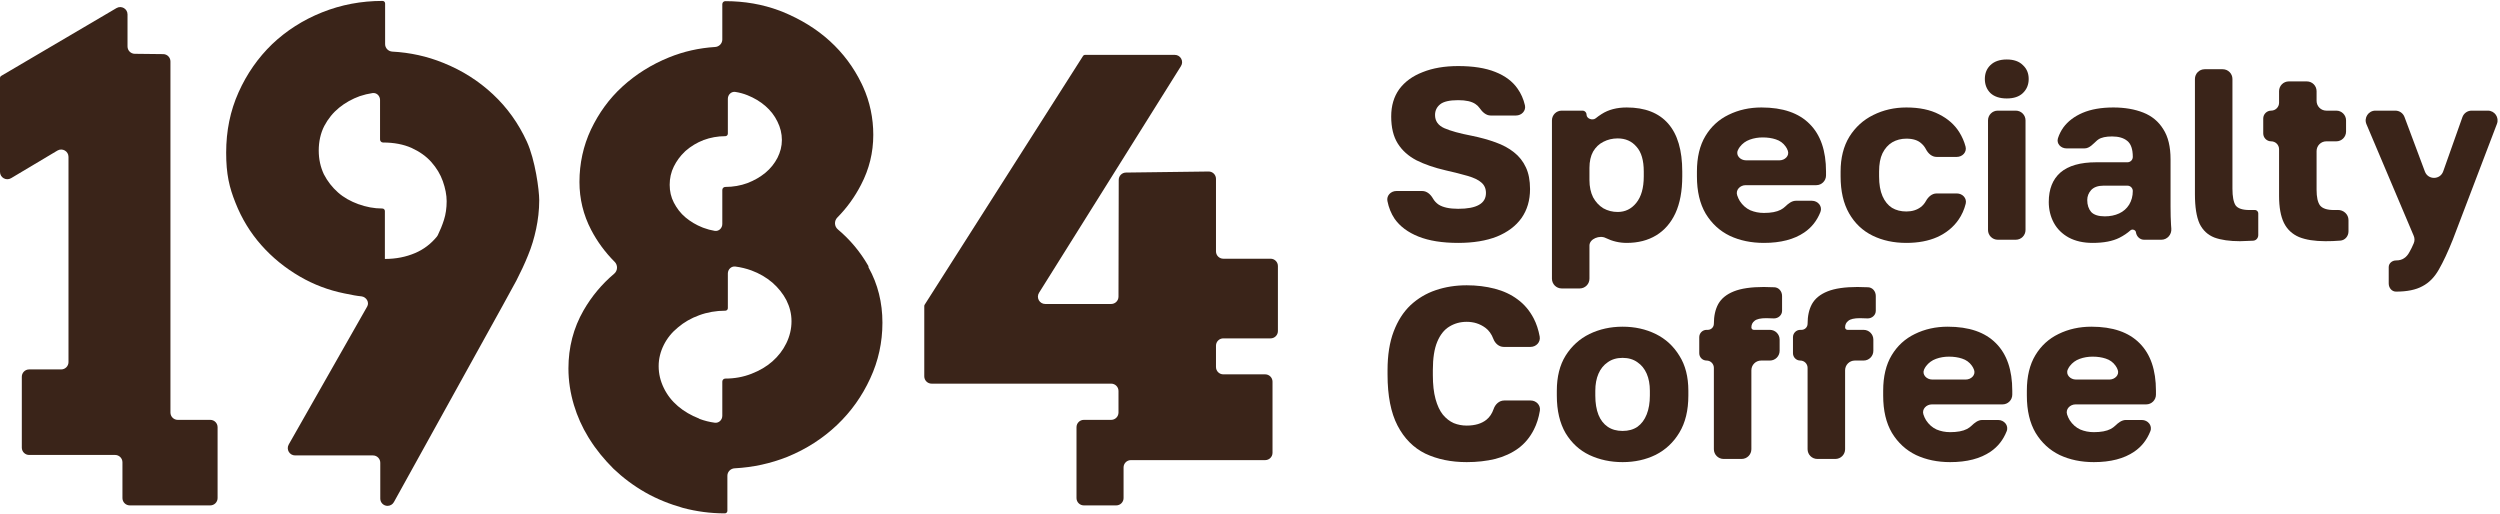
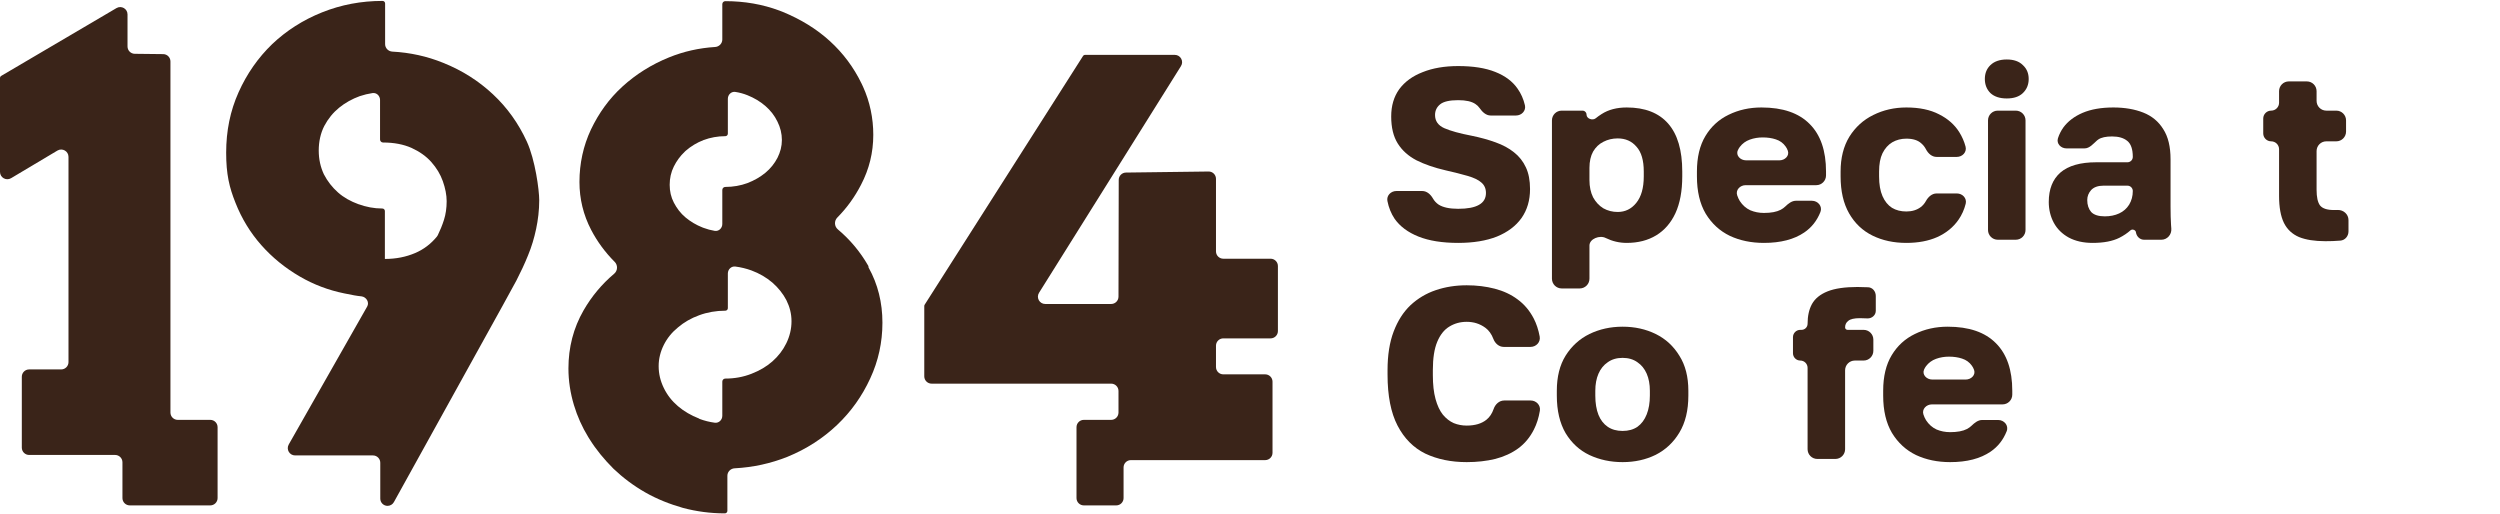
<svg xmlns="http://www.w3.org/2000/svg" width="175" height="36" viewBox="0 0 683 140" fill="none">
  <path fill-rule="evenodd" clip-rule="evenodd" d="M198.156 0.065C203.4 0.065 208.311 0.923 212.936 2.642L213.857 2.998L213.865 3.001C218.733 5.013 223.034 7.616 226.691 10.947C230.344 14.274 233.216 18.125 235.369 22.56L235.761 23.389C237.66 27.553 238.581 32.041 238.581 36.581C238.581 41.433 237.464 45.963 235.235 50.227C233.522 53.552 231.38 56.529 228.751 59.185C227.856 60.09 227.922 61.594 228.897 62.414C232.273 65.251 235 68.541 237.141 72.249L237.246 72.429C237.279 72.487 237.286 72.555 237.265 72.618C237.244 72.679 237.25 72.747 237.282 72.803C239.836 77.373 241.08 82.434 241.08 87.912C241.08 93.263 239.969 98.358 237.749 103.128C237.749 103.129 237.748 103.131 237.748 103.132C237.748 103.133 237.747 103.135 237.747 103.136C235.532 107.954 232.533 112.192 228.688 115.843C224.844 119.491 220.348 122.422 215.079 124.569L215.071 124.572C210.546 126.359 205.781 127.424 200.697 127.69C199.603 127.747 198.721 128.634 198.721 129.73V139.307C198.721 139.69 198.411 140 198.028 140C194.058 140 190.217 139.479 186.57 138.502L186.559 138.5C182.928 137.462 179.477 136.097 176.28 134.27C173.09 132.447 170.226 130.298 167.624 127.826L167.617 127.82L167.611 127.814C165.084 125.287 162.871 122.62 161.044 119.685L160.706 119.143C159.038 116.419 157.718 113.473 156.799 110.412C155.82 107.148 155.296 103.813 155.296 100.408C155.296 94.654 156.67 89.343 159.425 84.554C161.619 80.741 164.399 77.387 167.796 74.527C168.771 73.707 168.836 72.201 167.937 71.299C165.318 68.674 163.189 65.774 161.527 62.6C159.359 58.461 158.308 54.057 158.308 49.461C158.308 44.43 159.353 39.586 161.449 35.132L161.451 35.128C163.601 30.633 166.408 26.713 170.069 23.379C173.72 20.054 177.956 17.384 182.772 15.431C186.771 13.81 190.948 12.863 195.372 12.585C196.46 12.517 197.334 11.632 197.334 10.542V0.886C197.334 0.432 197.702 0.065 198.156 0.065ZM198.849 83.939C198.849 84.322 198.539 84.632 198.157 84.632C195.608 84.632 193.19 85.067 191.028 85.87L191.022 85.872C188.79 86.678 186.876 87.79 185.212 89.208C185.208 89.212 185.204 89.215 185.2 89.218C183.543 90.568 182.261 92.158 181.346 93.99C180.429 95.822 179.945 97.767 179.945 99.767C179.945 101.897 180.43 103.846 181.349 105.746C182.267 107.643 183.553 109.298 185.212 110.711C186.871 112.124 188.783 113.238 191.017 114.109C191.029 114.114 191.036 114.127 191.033 114.14C191.031 114.152 191.038 114.165 191.05 114.17C192.407 114.685 193.811 115.04 195.278 115.235C196.397 115.384 197.334 114.468 197.334 113.338V103.996C197.334 103.543 197.702 103.175 198.156 103.175C200.701 103.175 203.051 102.742 205.274 101.877C207.519 101.004 209.431 99.89 211.025 98.479C212.628 97.062 213.916 95.404 214.834 93.506C215.753 91.607 216.239 89.595 216.239 87.527C216.239 85.465 215.755 83.584 214.838 81.75C213.921 79.98 212.633 78.382 211.025 76.96C209.364 75.547 207.454 74.436 205.29 73.631C203.883 73.123 202.427 72.764 200.906 72.567C199.786 72.423 198.849 73.338 198.849 74.467V83.939ZM198.849 36.261C198.849 36.643 198.539 36.953 198.157 36.953C196.062 36.953 194.093 37.323 192.246 37.999C192.245 38 192.244 38 192.243 38C192.241 38 192.24 38.001 192.238 38.001C190.34 38.738 188.752 39.716 187.345 40.937L187.085 41.18C185.806 42.401 184.847 43.729 184.101 45.221C183.32 46.782 182.956 48.47 182.956 50.23C182.956 51.989 183.319 53.608 184.095 55.101C184.894 56.637 185.929 58.033 187.318 59.18C188.646 60.277 190.191 61.212 191.898 61.882L192.243 62.012L192.25 62.015C193.189 62.371 194.199 62.642 195.253 62.818C196.378 63.007 197.334 62.085 197.334 60.944V51.641C197.334 51.187 197.702 50.819 198.156 50.819C200.317 50.819 202.348 50.448 204.191 49.773C206.112 49.029 207.711 48.104 209.12 46.94C210.516 45.787 211.611 44.391 212.403 42.871C213.194 41.288 213.611 39.727 213.611 37.99C213.611 36.246 213.191 34.557 212.403 32.981L212.398 32.972C211.609 31.332 210.516 29.932 209.108 28.708C207.699 27.483 206.037 26.497 204.179 25.753C203.148 25.341 202.057 25.044 200.915 24.862C199.795 24.684 198.849 25.605 198.849 26.739V36.261Z" fill="#3A2419" />
  <path fill-rule="evenodd" clip-rule="evenodd" d="M105.213 11.807C105.213 12.903 106.095 13.79 107.189 13.848C112.044 14.11 116.668 15.127 121.058 16.905C126.262 18.987 130.756 21.852 134.664 25.5C138.578 29.153 141.642 33.457 143.921 38.405C145.078 40.918 145.924 44.252 146.48 47.268C147.037 50.285 147.317 53.055 147.317 54.46C147.317 57.206 146.99 59.818 146.469 62.293C145.948 64.765 145.232 67.178 144.252 69.53C143.345 71.796 142.247 74.12 141.088 76.373L141.085 76.38L141.081 76.387C139.864 78.628 138.645 80.871 137.362 83.18C137.362 83.181 137.361 83.183 137.361 83.184C137.361 83.185 137.36 83.186 137.36 83.187L107.61 136.927C107.26 137.558 106.596 137.949 105.875 137.949C104.779 137.949 103.892 137.061 103.892 135.966V126.171C103.892 125.066 102.996 124.171 101.892 124.171H80.621C79.088 124.171 78.124 122.515 78.883 121.182L100.314 83.494C100.969 82.342 100.102 80.903 98.79 80.716C97.418 80.584 96.118 80.324 94.911 80.07L94.048 79.902C89.748 79.024 85.727 77.511 81.936 75.309C77.9 72.966 74.381 70.099 71.383 66.71C68.381 63.316 66.032 59.466 64.337 55.164C62.64 50.921 61.789 47.374 61.789 41.45C61.789 35.53 62.895 30.048 65.181 24.953C67.459 19.876 70.522 15.509 74.368 11.793L74.372 11.789C78.218 8.138 82.779 5.208 87.986 3.125C93.197 1.041 98.668 2.02621e-05 104.521 0C104.903 0 105.213 0.31 105.213 0.693V11.807ZM103.828 27.061C103.828 25.926 102.882 25.009 101.76 25.177C100.592 25.352 99.43 25.635 98.284 26.016C96.236 26.761 94.319 27.814 92.654 29.17C90.999 30.519 89.647 32.177 88.599 34.15C87.571 36.149 87.078 38.47 87.078 40.873C87.078 43.269 87.568 45.409 88.482 47.362C89.467 49.267 90.758 50.924 92.355 52.338C93.908 53.712 95.767 54.745 97.951 55.549C97.955 55.55 97.96 55.549 97.961 55.545C97.963 55.541 97.968 55.539 97.972 55.541C100.017 56.283 102.178 56.714 104.457 56.714C104.839 56.714 105.149 57.024 105.149 57.406V70.48C105.149 70.487 105.155 70.492 105.161 70.492C108.214 70.492 110.941 69.933 113.414 68.882C115.776 67.878 117.741 66.361 119.37 64.375C119.46 64.265 119.537 64.144 119.6 64.016C120.24 62.707 120.821 61.292 121.291 59.824C121.779 58.3 122.027 56.578 122.027 54.716C122.027 53.019 121.663 51.175 120.978 49.244C120.305 47.349 119.264 45.63 117.843 44.024C116.445 42.444 114.607 41.152 112.435 40.159C110.235 39.183 107.645 38.683 104.649 38.683C104.196 38.683 103.828 38.316 103.828 37.862V27.061Z" fill="#3A2419" />
  <path d="M283.865 79.734C283.03 81.066 283.988 82.796 285.56 82.796H303.572C304.677 82.796 305.572 81.9 305.572 80.796C305.572 70.154 305.636 59.566 305.636 48.893C305.636 47.798 306.516 46.907 307.61 46.893L330.181 46.606C331.296 46.592 332.207 47.491 332.207 48.606V68.428C332.207 69.533 333.102 70.428 334.207 70.428H347.125C348.23 70.428 349.125 71.324 349.125 72.428V90.193C349.125 91.298 348.23 92.193 347.125 92.193H334.207C333.102 92.193 332.207 93.088 332.207 94.193V100.021C332.207 101.126 333.102 102.021 334.207 102.021H345.651C346.756 102.021 347.651 102.917 347.651 104.021V123.452C347.651 124.557 346.756 125.452 345.651 125.452H308.958C307.854 125.452 306.958 126.348 306.958 127.452V135.822C306.958 136.926 306.063 137.822 304.958 137.822H296.101C294.997 137.822 294.101 136.926 294.101 135.822V116.455C294.101 115.35 294.997 114.455 296.101 114.455H303.572C304.677 114.455 305.572 113.559 305.572 112.455V106.561C305.572 105.456 304.677 104.561 303.572 104.561H254.511C253.406 104.561 252.511 103.665 252.511 102.561V83.36C252.511 83.229 252.548 83.1 252.619 82.989L295.875 15.06C296.003 14.86 296.224 14.739 296.461 14.739H320.951C322.523 14.739 323.48 16.468 322.646 17.8L283.865 79.734Z" fill="#3A2419" />
  <path d="M34.838 12.447C34.838 13.543 35.72 14.434 36.816 14.447L44.588 14.533C45.684 14.545 46.566 15.437 46.566 16.533V112.455C46.566 113.559 47.461 114.455 48.566 114.455H57.446C58.551 114.455 59.446 115.35 59.446 116.455V135.821C59.446 136.925 58.551 137.821 57.446 137.821H35.452C34.348 137.821 33.452 136.925 33.452 135.821V126.043C33.452 124.939 32.557 124.043 31.452 124.043H7.959C6.855 124.043 5.959 123.148 5.959 122.043V102.676C5.959 101.571 6.855 100.676 7.959 100.676H16.712C17.817 100.676 18.712 99.781 18.712 98.676V42.602C18.712 41.05 17.022 40.089 15.688 40.883L3.024 48.43C1.691 49.225 0 48.264 0 46.712V21.072C0 20.826 0.13 20.599 0.342 20.475L31.824 1.959C33.157 1.175 34.838 2.137 34.838 3.683V12.447Z" fill="#3A2419" />
  <path d="M400.705 77.688C403.411 77.688 405.962 77.998 408.358 78.619C410.753 79.24 412.839 80.216 414.613 81.547C416.432 82.878 417.896 84.609 419.005 86.738C419.753 88.175 420.3 89.824 420.644 91.685C420.926 93.205 419.686 94.523 418.14 94.523H410.818C409.514 94.523 408.45 93.558 407.99 92.338C407.487 91.004 406.744 89.98 405.762 89.266C404.298 88.202 402.613 87.67 400.705 87.67C398.931 87.67 397.333 88.114 395.913 89.001C394.538 89.844 393.452 91.219 392.653 93.126C391.855 95.034 391.455 97.607 391.455 100.845V102.243C391.455 104.816 391.699 106.99 392.187 108.764C392.675 110.539 393.34 111.959 394.183 113.024C395.07 114.088 396.069 114.865 397.178 115.353C398.287 115.796 399.463 116.018 400.705 116.018C402.968 116.018 404.764 115.486 406.095 114.421C406.978 113.709 407.632 112.731 408.058 111.489C408.497 110.206 409.583 109.164 410.939 109.164H418.183C419.713 109.164 420.947 110.455 420.694 111.964C420.372 113.888 419.831 115.595 419.071 117.083C418.007 119.212 416.565 120.943 414.746 122.274C412.971 123.56 410.886 124.513 408.49 125.134C406.095 125.711 403.5 126 400.705 126C396.446 126 392.675 125.224 389.392 123.671C386.154 122.074 383.625 119.523 381.806 116.018C379.987 112.513 379.078 107.877 379.078 102.11V100.845C379.078 96.764 379.633 93.26 380.742 90.332C381.851 87.404 383.381 85.008 385.333 83.144C387.33 81.281 389.636 79.906 392.253 79.019C394.871 78.132 397.688 77.688 400.705 77.688Z" fill="#3A2419" />
  <path fill-rule="evenodd" clip-rule="evenodd" d="M443.292 89.001C446.619 89.001 449.635 89.666 452.341 90.997C455.047 92.328 457.199 94.302 458.796 96.919C460.437 99.492 461.259 102.687 461.259 106.502V107.833C461.259 111.87 460.437 115.242 458.796 117.948C457.199 120.61 455.047 122.628 452.341 124.004C449.635 125.334 446.619 126 443.292 126C440.009 126 436.992 125.356 434.242 124.07C431.535 122.783 429.361 120.787 427.72 118.081C426.123 115.33 425.324 111.914 425.324 107.833V106.502C425.324 102.687 426.123 99.492 427.72 96.919C429.361 94.302 431.536 92.328 434.242 90.997C436.992 89.666 440.009 89.001 443.292 89.001ZM443.292 97.518C441.695 97.518 440.342 97.918 439.233 98.716C438.124 99.471 437.28 100.513 436.703 101.844C436.127 103.174 435.838 104.727 435.838 106.502V107.833C435.838 109.873 436.127 111.626 436.703 113.09C437.28 114.51 438.123 115.597 439.233 116.351C440.342 117.105 441.695 117.482 443.292 117.482C444.889 117.482 446.242 117.105 447.351 116.351C448.46 115.552 449.303 114.421 449.88 112.957C450.457 111.493 450.744 109.785 450.744 107.833V106.502C450.744 104.727 450.457 103.174 449.88 101.844C449.303 100.513 448.46 99.471 447.351 98.716C446.242 97.918 444.889 97.518 443.292 97.518Z" fill="#3A2419" />
  <path fill-rule="evenodd" clip-rule="evenodd" d="M532.119 89.001C537.931 89.001 542.322 90.509 545.294 93.525C548.267 96.498 549.754 100.823 549.754 106.502V107.566C549.754 109.036 548.562 110.228 547.092 110.228H527.8C526.276 110.228 525.004 111.532 525.477 112.98C525.664 113.554 525.904 114.078 526.196 114.553C526.951 115.707 527.905 116.55 529.058 117.083C530.212 117.571 531.454 117.814 532.785 117.814C534.737 117.814 536.268 117.527 537.377 116.95C537.861 116.689 538.276 116.393 538.619 116.061C539.434 115.274 540.397 114.487 541.53 114.487H545.892C547.555 114.487 548.835 116.013 548.224 117.559C547.291 119.916 545.827 121.776 543.831 123.138C541.036 125.046 537.354 126 532.785 126C529.324 126 526.219 125.356 523.468 124.07C520.718 122.739 518.522 120.721 516.88 118.015C515.283 115.308 514.485 111.914 514.485 107.833V106.502C514.485 102.598 515.261 99.359 516.814 96.786C518.367 94.213 520.474 92.284 523.136 90.997C525.842 89.666 528.836 89.001 532.119 89.001ZM532.452 97.185C531.21 97.185 530.034 97.385 528.925 97.784C527.816 98.184 526.906 98.849 526.196 99.781C525.99 100.056 525.812 100.363 525.661 100.702C525.039 102.099 526.354 103.441 527.884 103.441H537.044C538.514 103.441 539.809 102.206 539.321 100.82C539.164 100.375 538.96 99.985 538.708 99.648C538.042 98.717 537.155 98.073 536.046 97.718C534.981 97.363 533.783 97.185 532.452 97.185Z" fill="#3A2419" />
-   <path fill-rule="evenodd" clip-rule="evenodd" d="M571.371 89.001C577.182 89.001 581.573 90.509 584.546 93.525C587.518 96.498 589.005 100.823 589.005 106.502V107.566C589.005 109.036 587.813 110.228 586.343 110.228H567.051C565.528 110.228 564.256 111.532 564.728 112.98C564.915 113.554 565.155 114.078 565.448 114.553C566.202 115.707 567.156 116.55 568.31 117.083C569.463 117.571 570.705 117.814 572.036 117.814C573.988 117.814 575.519 117.527 576.628 116.95C577.113 116.689 577.527 116.393 577.87 116.061C578.685 115.274 579.649 114.487 580.782 114.487H585.144C586.807 114.487 588.087 116.013 587.475 117.559C586.542 119.916 585.078 121.776 583.082 123.138C580.287 125.046 576.605 126 572.036 126C568.576 126 565.47 125.356 562.72 124.07C559.969 122.739 557.773 120.721 556.131 118.015C554.534 115.308 553.736 111.914 553.736 107.833V106.502C553.736 102.598 554.512 99.359 556.065 96.786C557.618 94.213 559.725 92.284 562.387 90.997C565.093 89.666 568.088 89.001 571.371 89.001ZM571.703 97.185C570.461 97.185 569.285 97.385 568.176 97.784C567.067 98.184 566.158 98.849 565.448 99.781C565.242 100.056 565.063 100.363 564.912 100.702C564.291 102.099 565.606 103.441 567.135 103.441H576.295C577.765 103.441 579.061 102.206 578.572 100.82C578.415 100.375 578.211 99.985 577.959 99.648C577.294 98.717 576.406 98.073 575.297 97.718C574.232 97.363 573.034 97.185 571.703 97.185Z" fill="#3A2419" />
-   <path d="M481.87 78.154C482.535 78.154 483.356 78.176 484.331 78.22C484.454 78.22 484.573 78.221 484.69 78.223C485.959 78.244 486.861 79.333 486.861 80.602V84.669C486.861 85.835 485.83 86.738 484.664 86.738C483.91 86.694 483.2 86.672 482.535 86.672C480.982 86.672 479.917 86.916 479.34 87.404C478.764 87.847 478.476 88.446 478.476 89.2C478.476 89.567 478.774 89.865 479.142 89.865H483.533C485.003 89.865 486.195 91.057 486.195 92.527V95.588C486.195 97.058 485.003 98.25 483.533 98.25H481.138C479.668 98.25 478.476 99.442 478.476 100.912V122.473C478.476 123.943 477.284 125.134 475.814 125.134H470.89C469.42 125.134 468.228 123.943 468.228 122.473V100.246C468.228 99.144 467.334 98.25 466.232 98.25C465.129 98.25 464.235 97.356 464.235 96.253V91.862C464.235 90.759 465.129 89.865 466.232 89.865H466.564C467.483 89.865 468.228 89.121 468.228 88.202C468.228 86.073 468.627 84.276 469.425 82.812C470.268 81.304 471.688 80.15 473.684 79.352C475.68 78.553 478.409 78.154 481.87 78.154Z" fill="#3A2419" />
  <path d="M507.474 78.154C508.139 78.154 508.96 78.176 509.936 78.22C510.058 78.22 510.178 78.221 510.295 78.223C511.563 78.244 512.465 79.333 512.465 80.602V84.669C512.465 85.835 511.434 86.738 510.268 86.738C509.514 86.694 508.805 86.672 508.14 86.672C506.587 86.672 505.522 86.916 504.945 87.404C504.368 87.847 504.081 88.446 504.081 89.2C504.081 89.567 504.378 89.865 504.746 89.865H509.138C510.608 89.865 511.8 91.057 511.8 92.527V95.588C511.8 97.058 510.608 98.25 509.138 98.25H506.742C505.272 98.25 504.081 99.442 504.081 100.912V122.473C504.081 123.943 502.889 125.134 501.419 125.134H496.494C495.024 125.134 493.832 123.943 493.832 122.473V100.246C493.832 99.144 492.938 98.25 491.836 98.25C490.733 98.25 489.84 97.356 489.84 96.253V91.862C489.84 90.759 490.733 89.865 491.836 89.865H492.169C493.087 89.865 493.832 89.121 493.832 88.202C493.832 86.073 494.231 84.276 495.029 82.812C495.872 81.304 497.292 80.15 499.288 79.352C501.285 78.553 504.014 78.154 507.474 78.154Z" fill="#3A2419" />
-   <path d="M662.48 46.615C663.35 48.943 666.653 48.914 667.482 46.572L672.731 31.748C673.108 30.685 674.113 29.974 675.24 29.974H679.678C681.543 29.974 682.829 31.842 682.165 33.584L670.098 65.244C668.767 68.571 667.503 71.278 666.306 73.363C665.108 75.492 663.599 77.022 661.78 77.954C660.006 78.929 657.61 79.418 654.594 79.418C653.425 79.418 652.598 78.377 652.598 77.209V72.711C652.598 71.671 653.554 70.9 654.594 70.9C655.481 70.9 656.212 70.7 656.789 70.301C657.366 69.946 657.877 69.347 658.32 68.504C658.684 67.877 659.06 67.101 659.448 66.178C659.716 65.54 659.7 64.821 659.431 64.184L646.511 33.674C645.768 31.919 647.057 29.974 648.963 29.974H654.411C655.522 29.974 656.515 30.664 656.904 31.704L662.48 46.615Z" fill="#3A2419" />
  <path fill-rule="evenodd" clip-rule="evenodd" d="M444.42 29.11C449.388 29.11 453.159 30.574 455.732 33.502C458.306 36.43 459.593 40.799 459.593 46.611V47.942C459.593 51.934 458.971 55.284 457.729 57.99C456.487 60.652 454.734 62.671 452.471 64.046C450.209 65.421 447.525 66.109 444.42 66.109C442.424 66.109 440.516 65.665 438.697 64.778C437.058 63.918 434.239 64.979 434.239 66.83V75.891C434.239 77.361 433.047 78.553 431.577 78.553H426.653C425.183 78.553 423.991 77.361 423.991 75.891V32.636C423.991 31.166 425.183 29.974 426.653 29.974H432.337C432.946 29.974 433.44 30.468 433.44 31.077C433.44 32.172 435.086 32.76 435.937 32.071C436.433 31.669 436.977 31.28 437.566 30.906C439.429 29.709 441.714 29.11 444.42 29.11ZM441.958 37.561C440.538 37.561 439.229 37.872 438.032 38.493C436.878 39.07 435.947 39.957 435.237 41.155C434.572 42.352 434.239 43.838 434.239 45.613V48.94C434.239 50.759 434.572 52.334 435.237 53.664C435.947 54.951 436.878 55.949 438.032 56.659C439.229 57.324 440.538 57.657 441.958 57.657C443.999 57.657 445.684 56.837 447.015 55.196C448.391 53.51 449.078 51.092 449.078 47.942V46.611C449.078 43.55 448.412 41.288 447.082 39.824C445.795 38.316 444.087 37.561 441.958 37.561Z" fill="#3A2419" />
  <path d="M398.376 17.797C402.457 17.797 405.829 18.329 408.49 19.394C411.197 20.458 413.238 21.989 414.613 23.985C415.548 25.3 416.214 26.807 416.61 28.506C416.958 30.001 415.712 31.305 414.178 31.305H407.24C405.959 31.305 404.953 30.319 404.223 29.267C403.921 28.832 403.547 28.469 403.101 28.178C402.08 27.468 400.505 27.114 398.376 27.114C396.025 27.114 394.383 27.49 393.451 28.245C392.52 28.999 392.054 29.975 392.054 31.173C392.054 32.814 392.897 34.012 394.582 34.767C396.312 35.521 398.798 36.208 402.036 36.829C404.431 37.317 406.605 37.916 408.557 38.625C410.553 39.335 412.24 40.244 413.615 41.353C415.035 42.463 416.121 43.839 416.875 45.48C417.629 47.077 418.007 49.052 418.007 51.403C418.007 54.464 417.23 57.103 415.678 59.321C414.125 61.495 411.885 63.181 408.957 64.379C406.029 65.533 402.502 66.109 398.376 66.109C394.028 66.109 390.412 65.533 387.529 64.379C384.645 63.226 382.472 61.606 381.008 59.521C380.049 58.083 379.394 56.462 379.042 54.659C378.754 53.185 379.987 51.934 381.489 51.934H388.564C389.822 51.934 390.839 52.862 391.466 53.953C391.869 54.655 392.398 55.224 393.052 55.661C394.25 56.415 396.025 56.793 398.376 56.793C400.905 56.793 402.79 56.438 404.032 55.728C405.319 55.019 405.962 53.931 405.962 52.467C405.962 51.27 405.541 50.315 404.698 49.605C403.899 48.896 402.657 48.297 400.972 47.809C399.286 47.321 397.266 46.81 394.915 46.278C391.854 45.568 389.215 44.659 386.997 43.55C384.779 42.397 383.07 40.866 381.872 38.958C380.675 37.051 380.076 34.588 380.076 31.572C380.076 28.644 380.808 26.16 382.271 24.119C383.78 22.079 385.91 20.526 388.661 19.461C391.411 18.352 394.65 17.797 398.376 17.797Z" fill="#3A2419" />
  <path fill-rule="evenodd" clip-rule="evenodd" d="M481.235 29.11C487.047 29.11 491.438 30.618 494.411 33.635C497.383 36.607 498.87 40.932 498.87 46.611V47.675C498.87 49.145 497.678 50.337 496.208 50.337H476.916C475.392 50.337 474.12 51.641 474.593 53.09C474.78 53.663 475.02 54.187 475.313 54.663C476.067 55.816 477.021 56.66 478.175 57.192C479.328 57.68 480.57 57.924 481.901 57.924C483.853 57.924 485.384 57.636 486.493 57.059C486.978 56.798 487.392 56.502 487.735 56.17C488.55 55.383 489.514 54.596 490.647 54.596H495.009C496.671 54.596 497.952 56.122 497.34 57.668C496.407 60.025 494.943 61.885 492.947 63.247C490.152 65.155 486.47 66.109 481.901 66.109C478.441 66.109 475.335 65.466 472.585 64.179C469.834 62.848 467.638 60.83 465.996 58.124C464.399 55.418 463.601 52.023 463.601 47.942V46.611C463.601 42.707 464.377 39.468 465.93 36.895C467.483 34.322 469.59 32.393 472.252 31.107C474.958 29.776 477.953 29.11 481.235 29.11ZM481.568 37.294C480.326 37.294 479.15 37.494 478.041 37.894C476.932 38.293 476.022 38.959 475.313 39.89C475.106 40.165 474.928 40.472 474.777 40.811C474.155 42.209 475.47 43.55 477 43.55H486.16C487.63 43.55 488.925 42.315 488.437 40.929C488.28 40.484 488.076 40.094 487.824 39.758C487.158 38.826 486.271 38.182 485.162 37.827C484.097 37.472 482.899 37.294 481.568 37.294Z" fill="#3A2419" />
  <path d="M520.82 29.11C524.369 29.11 527.341 29.731 529.737 30.973C532.132 32.17 533.973 33.79 535.259 35.831C536.042 37.072 536.62 38.396 536.992 39.801C537.388 41.295 536.142 42.618 534.597 42.618H529.069C527.795 42.618 526.766 41.676 526.18 40.545C525.855 39.917 525.443 39.389 524.945 38.958C524.013 38.071 522.638 37.627 520.82 37.627C519.4 37.627 518.113 37.96 516.959 38.625C515.85 39.291 514.963 40.289 514.298 41.62C513.676 42.907 513.366 44.57 513.366 46.611V47.942C513.366 50.115 513.677 51.912 514.298 53.332C514.919 54.751 515.784 55.817 516.893 56.526C518.002 57.192 519.311 57.525 520.82 57.525C522.372 57.525 523.681 57.125 524.746 56.326C525.326 55.885 525.797 55.335 526.158 54.676C526.773 53.554 527.801 52.6 529.08 52.6H534.617C536.154 52.6 537.4 53.911 537.03 55.403C536.631 57.012 535.975 58.473 535.06 59.787C533.641 61.828 531.71 63.403 529.27 64.512C526.875 65.576 524.058 66.109 520.82 66.109C517.359 66.109 514.276 65.444 511.569 64.113C508.863 62.782 506.734 60.763 505.181 58.057C503.629 55.351 502.852 51.979 502.852 47.942V46.611C502.852 42.885 503.651 39.713 505.248 37.096C506.889 34.478 509.063 32.504 511.77 31.173C514.52 29.798 517.537 29.11 520.82 29.11Z" fill="#3A2419" />
  <path fill-rule="evenodd" clip-rule="evenodd" d="M577.357 29.11C580.462 29.11 583.19 29.576 585.541 30.507C587.893 31.439 589.712 32.947 590.999 35.032C592.33 37.072 592.995 39.823 592.995 43.284V56.26C592.995 58.123 593.039 59.765 593.128 61.185C593.15 61.531 593.175 61.877 593.203 62.221C593.334 63.825 592.096 65.244 590.487 65.244H585.752C584.625 65.244 583.716 64.361 583.545 63.247C583.493 62.567 582.546 62.227 582.037 62.682C581.188 63.441 580.182 64.118 579.021 64.712C577.157 65.644 574.717 66.109 571.701 66.109C569.172 66.109 566.998 65.62 565.179 64.644C563.404 63.668 562.051 62.337 561.12 60.652C560.188 58.922 559.723 57.014 559.723 54.929C559.723 51.425 560.787 48.74 562.916 46.877C565.09 45.014 568.351 44.083 572.699 44.083H581.216C582.025 44.083 582.681 43.427 582.681 42.618C582.681 40.489 582.17 39.025 581.15 38.226C580.174 37.428 578.799 37.028 577.024 37.028C575.339 37.028 574.097 37.295 573.298 37.827C573.168 37.907 573.047 37.995 572.936 38.092C571.889 39.007 570.893 40.289 569.502 40.289H564.552C563.017 40.289 561.765 38.972 562.234 37.51C562.571 36.464 563.065 35.482 563.715 34.566C564.957 32.881 566.71 31.55 568.973 30.574C571.279 29.598 574.074 29.11 577.357 29.11ZM574.695 50.471C573.187 50.471 572.056 50.87 571.302 51.668C570.592 52.467 570.236 53.377 570.236 54.398C570.236 55.728 570.592 56.814 571.302 57.657C572.056 58.456 573.298 58.855 575.028 58.855C576.492 58.855 577.801 58.59 578.954 58.057C580.108 57.525 581.017 56.725 581.683 55.661C582.348 54.552 582.681 53.31 582.681 51.934C582.681 51.126 582.025 50.471 581.217 50.471H574.695Z" fill="#3A2419" />
-   <path d="M609.903 51.269C609.903 53.443 610.191 54.974 610.768 55.861C611.389 56.704 612.654 57.126 614.561 57.126H615.892C616.458 57.055 616.957 57.495 616.957 58.065V63.977C616.957 64.81 616.325 65.51 615.492 65.51C615.004 65.554 614.449 65.576 613.828 65.576C613.252 65.621 612.631 65.643 611.966 65.643C609.127 65.643 606.798 65.31 604.979 64.644C603.16 63.935 601.807 62.671 600.92 60.852C600.077 58.989 599.655 56.305 599.655 52.8V21.324C599.655 19.854 600.847 18.662 602.317 18.662H607.241C608.711 18.662 609.903 19.854 609.903 21.324V51.269Z" fill="#3A2419" />
  <path d="M632.89 27.313C632.89 28.783 634.082 29.974 635.552 29.974H638.28C639.75 29.974 640.942 31.166 640.942 32.636V35.697C640.942 37.167 639.75 38.359 638.28 38.359H635.552C634.082 38.359 632.89 39.551 632.89 41.021V51.602C632.89 53.598 633.2 55.018 633.821 55.861C634.486 56.704 635.751 57.126 637.614 57.126C637.967 57.126 638.32 57.121 638.672 57.111C640.247 57.069 641.607 58.292 641.607 59.867V62.969C641.607 64.279 640.654 65.406 639.347 65.488C639.214 65.496 639.08 65.504 638.945 65.51C638.014 65.599 636.794 65.643 635.285 65.643C632.357 65.643 629.961 65.266 628.098 64.512C626.235 63.713 624.86 62.426 623.973 60.652C623.085 58.833 622.642 56.371 622.642 53.265V40.522C622.642 39.327 621.673 38.359 620.479 38.359C619.285 38.359 618.316 37.391 618.316 36.196V32.137C618.316 30.943 619.285 29.974 620.479 29.974C621.673 29.974 622.642 29.006 622.642 27.812V24.651C622.642 23.181 623.833 21.989 625.304 21.989H630.228C631.698 21.989 632.89 23.181 632.89 24.651V27.313Z" fill="#3A2419" />
  <path d="M553.373 62.582C553.373 64.052 552.182 65.244 550.712 65.244H545.787C544.317 65.244 543.125 64.052 543.125 62.582V32.636C543.125 31.166 544.317 29.974 545.787 29.974H550.712C552.182 29.974 553.373 31.166 553.373 32.636V62.582Z" fill="#3A2419" />
  <path d="M548.249 16C550.156 16 551.62 16.511 552.64 17.531C553.705 18.507 554.238 19.771 554.238 21.324C554.238 22.876 553.705 24.163 552.64 25.184C551.62 26.16 550.156 26.647 548.249 26.647C546.341 26.647 544.855 26.16 543.791 25.184C542.77 24.163 542.26 22.876 542.26 21.324C542.26 19.771 542.77 18.507 543.791 17.531C544.855 16.511 546.341 16 548.249 16Z" fill="#3A2419" />
</svg>